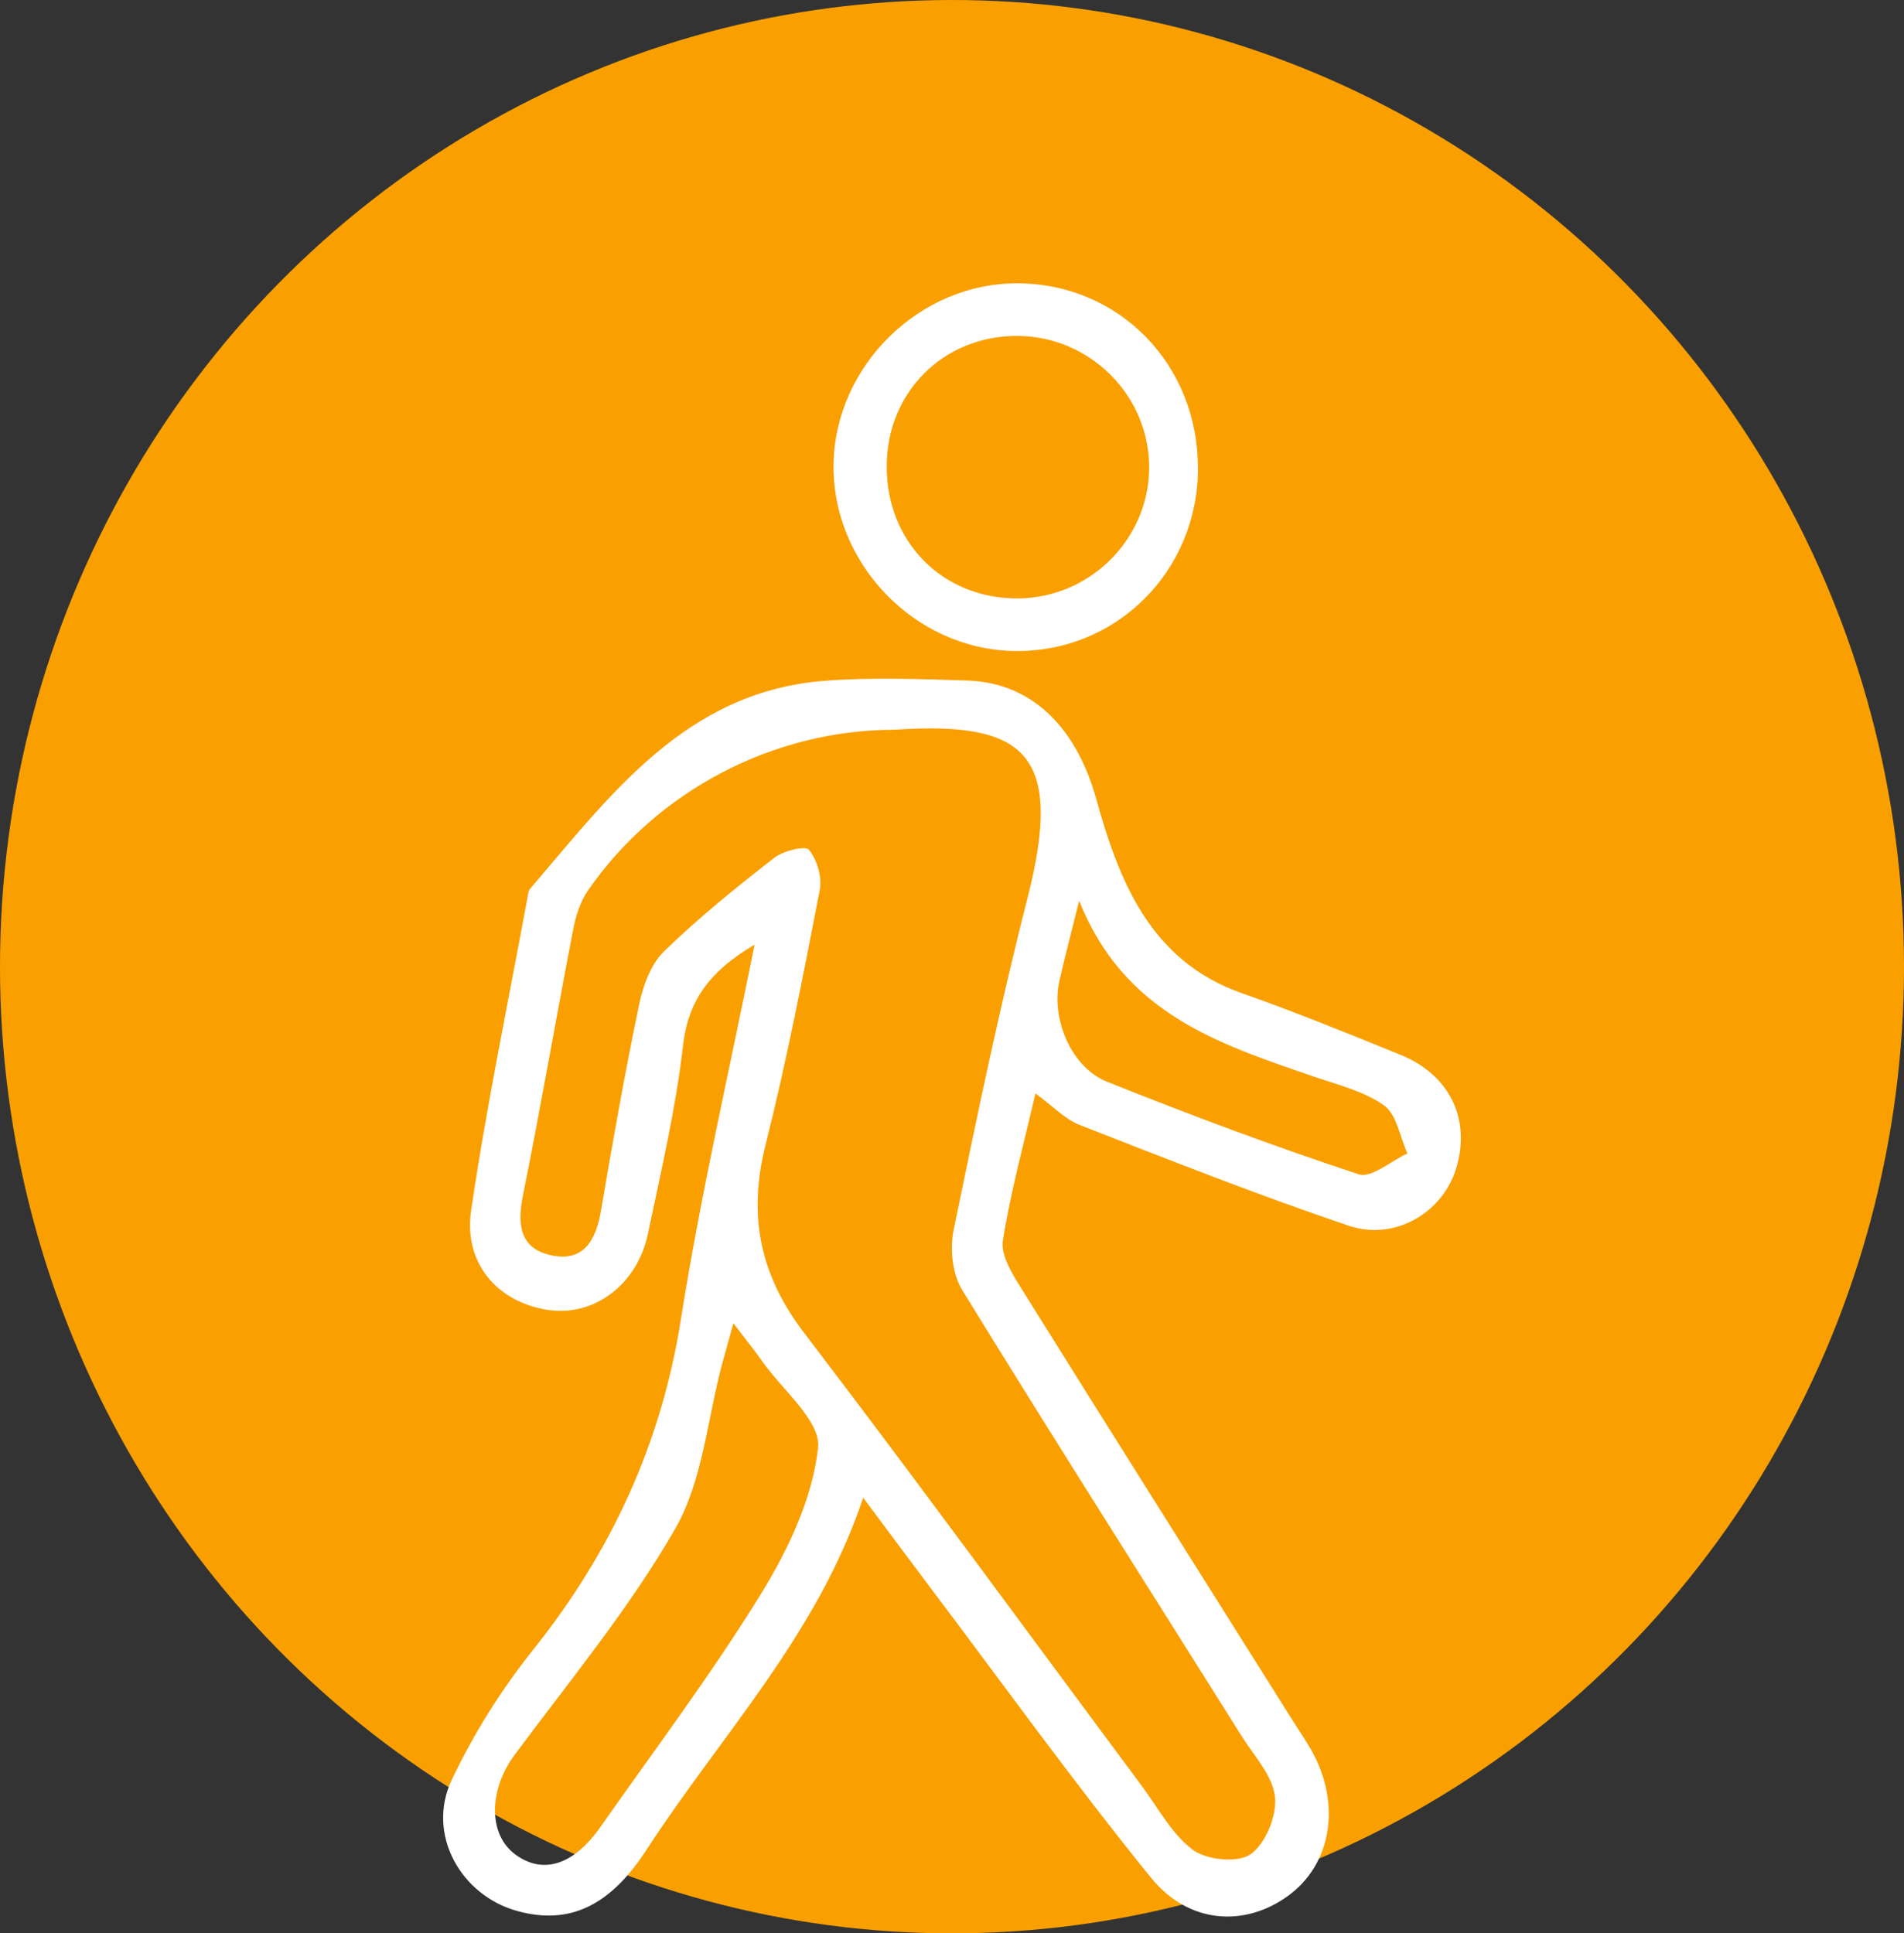
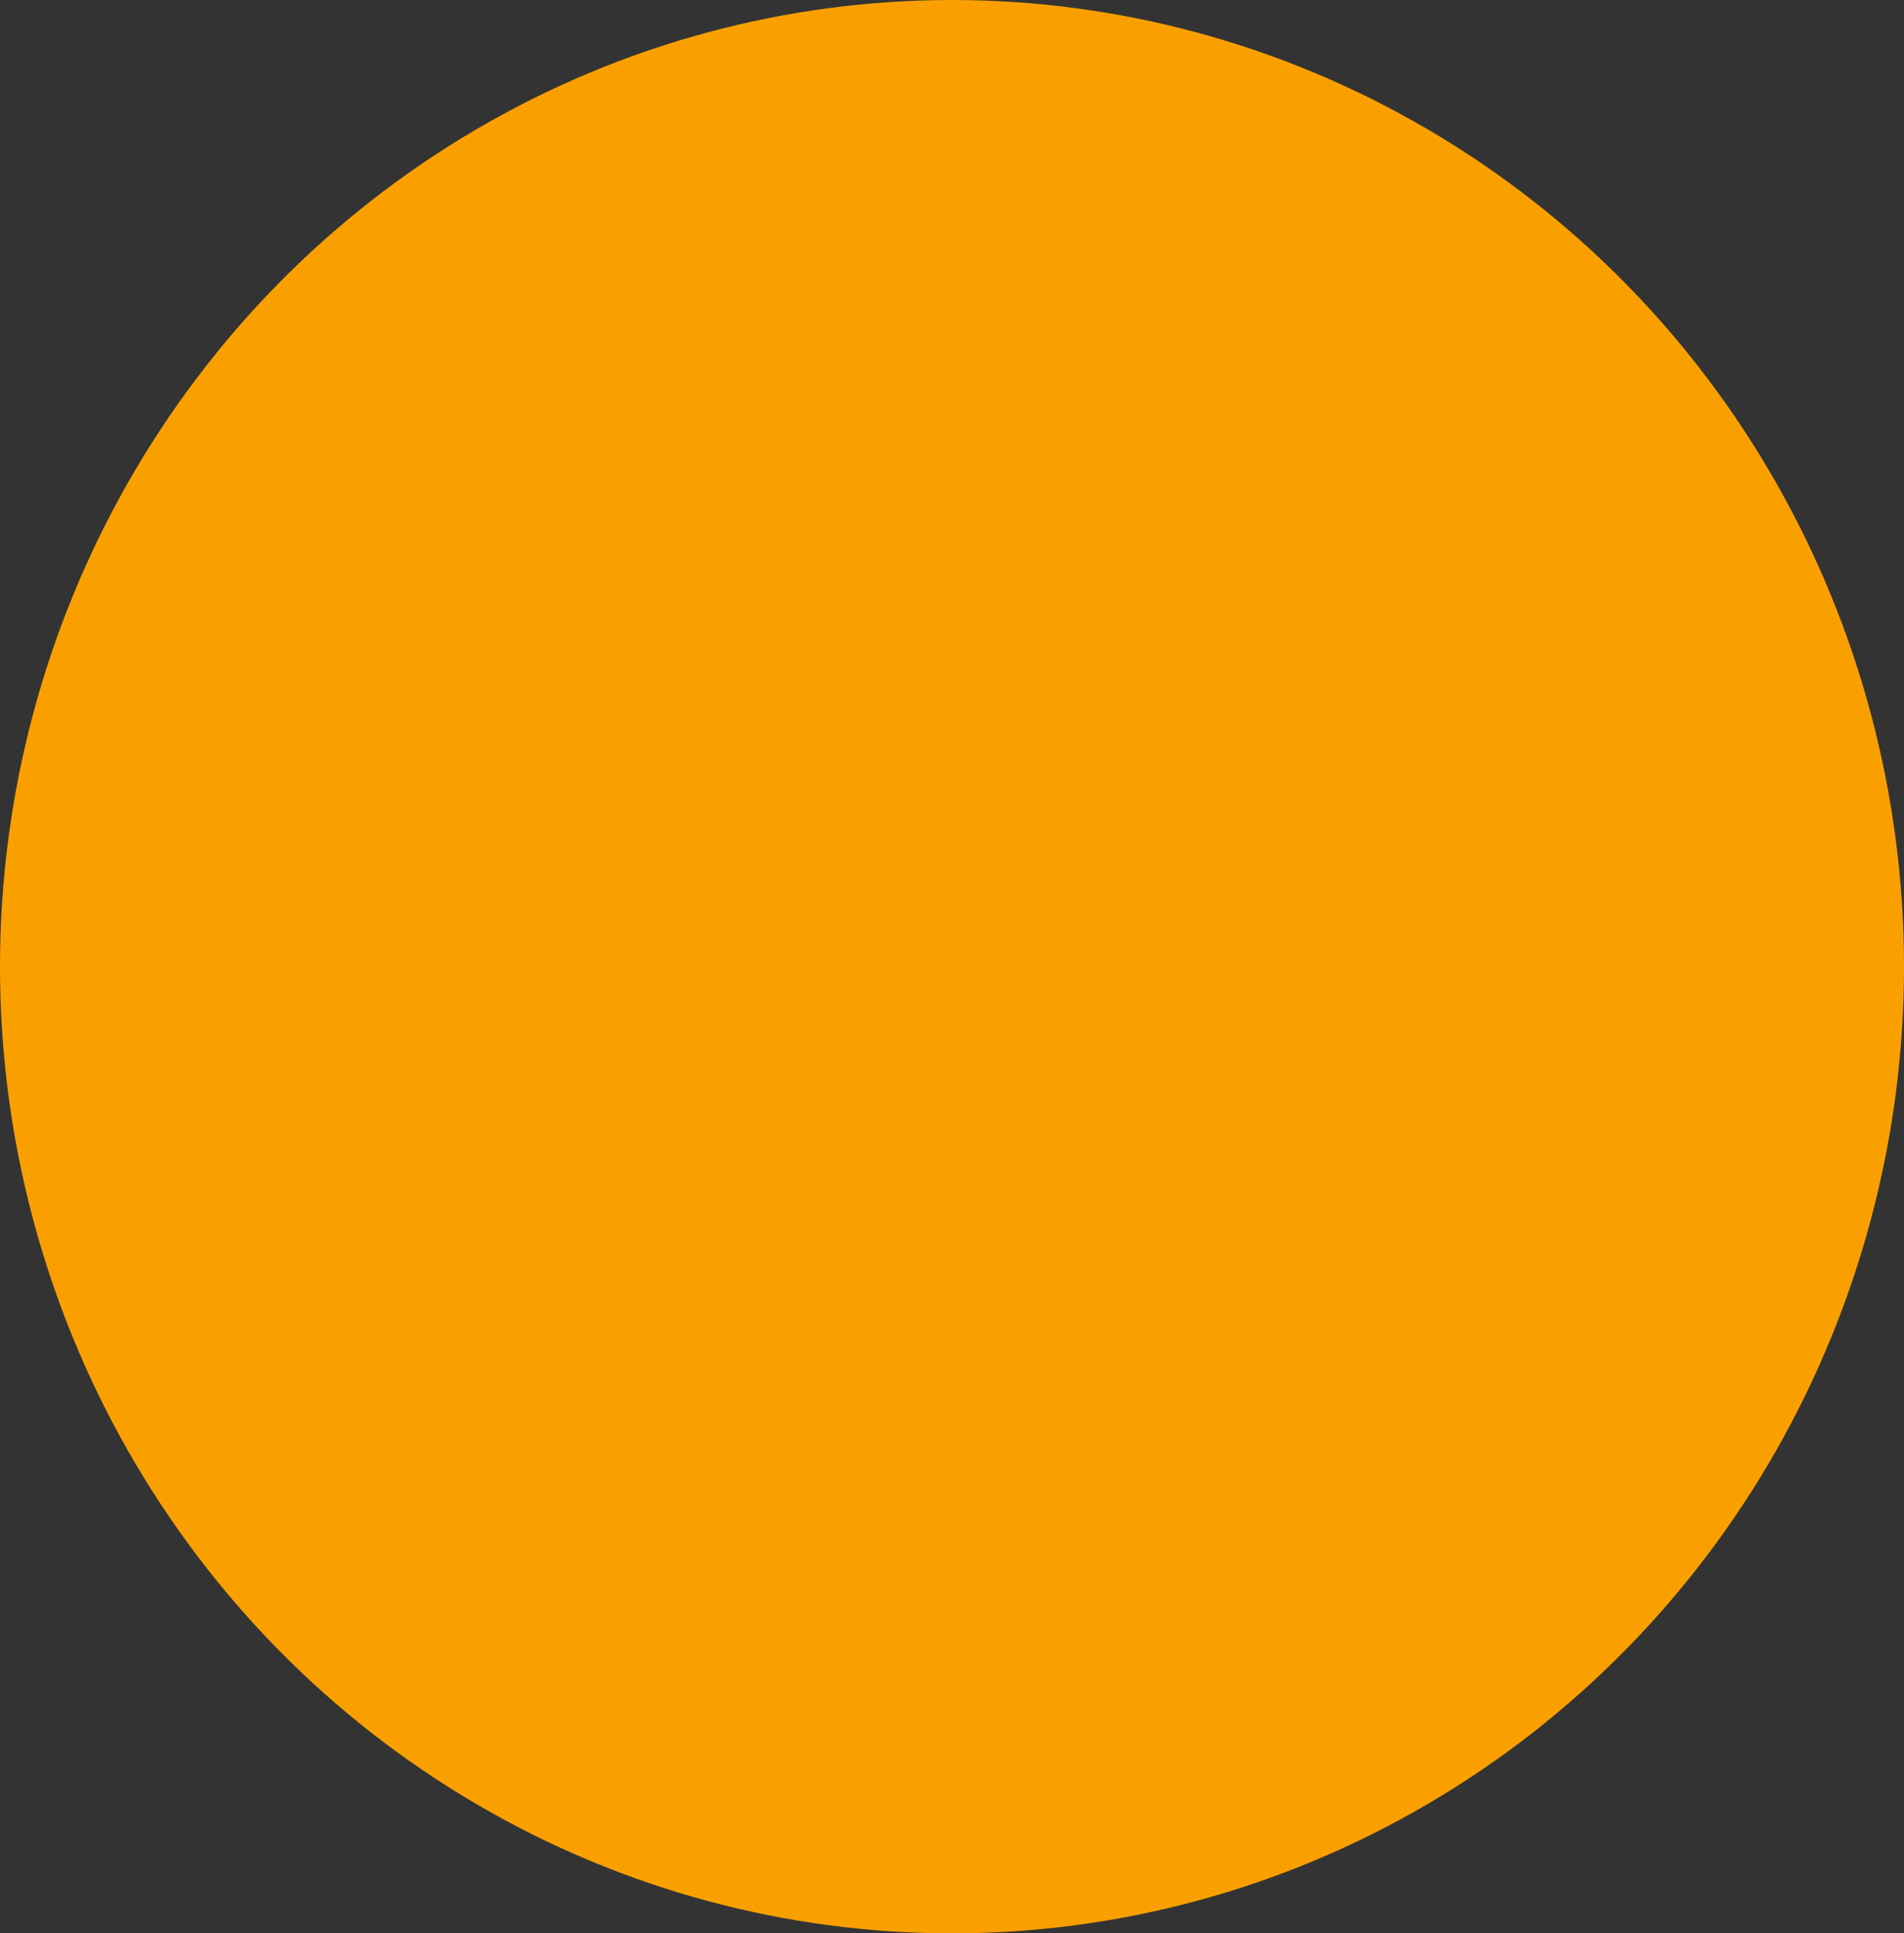
<svg xmlns="http://www.w3.org/2000/svg" width="65" height="66" viewBox="0 0 65 66" fill="none">
  <rect x="0" y="0" width="65" height="66" fill="#333333" stroke="none" />
  <ellipse cx="32.5" cy="33" rx="32.5" ry="33" fill="#F9A000" />
  <g clip-path="url(#clip0_1_848)">
-     <path d="M25.766 32.245C24.299 33.112 23.502 34.082 23.318 35.691C23.07 37.851 22.566 39.982 22.121 42.113C21.756 43.863 20.267 44.96 18.698 44.717C17 44.455 15.815 43.14 16.085 41.316C16.619 37.691 17.371 34.101 18.035 30.495C18.044 30.444 18.06 30.386 18.092 30.348C20.841 27.136 23.407 23.629 28.103 23.245C29.732 23.114 31.383 23.181 33.021 23.232C35.37 23.306 36.799 25.021 37.422 27.267C38.187 30.022 39.247 32.792 42.371 33.896C44.21 34.546 46.023 35.279 47.829 36.017C49.509 36.706 50.22 38.228 49.709 39.895C49.252 41.39 47.629 42.378 46.035 41.841C42.94 40.794 39.898 39.591 36.853 38.401C36.348 38.203 35.939 37.758 35.348 37.326C34.948 39.063 34.501 40.689 34.237 42.346C34.161 42.829 34.529 43.447 34.824 43.917C37.917 48.873 41.035 53.81 44.143 58.754C44.397 59.157 44.676 59.55 44.889 59.976C45.772 61.752 45.394 63.684 43.981 64.714C42.508 65.789 40.587 65.697 39.288 64.094C36.682 60.881 34.262 57.515 31.77 54.21C31.037 53.237 30.313 52.258 29.468 51.129C27.906 55.816 24.601 59.246 22.061 63.163C20.784 65.127 19.381 65.706 17.676 65.242C15.717 64.711 14.549 62.603 15.422 60.76C16.165 59.192 17.114 57.682 18.193 56.328C20.864 52.988 22.575 49.292 23.248 45.024C23.915 40.798 24.886 36.619 25.763 32.239L25.766 32.245ZM30.535 24.912C26.407 24.912 22.416 26.995 20.06 30.418C19.803 30.796 19.654 31.282 19.565 31.74C18.981 34.763 18.46 37.8 17.851 40.817C17.654 41.789 17.746 42.599 18.768 42.842C19.908 43.114 20.343 42.359 20.518 41.322C20.918 38.968 21.334 36.613 21.823 34.277C21.956 33.637 22.223 32.911 22.67 32.476C23.845 31.333 25.131 30.297 26.426 29.289C26.734 29.046 27.496 28.86 27.614 29.007C27.887 29.346 28.071 29.938 27.988 30.367C27.423 33.282 26.861 36.203 26.134 39.083C25.528 41.489 25.937 43.517 27.449 45.498C31.345 50.601 35.129 55.791 38.961 60.942C39.527 61.7 39.993 62.603 40.72 63.147C41.194 63.498 42.254 63.607 42.692 63.3C43.2 62.942 43.597 61.985 43.527 61.342C43.448 60.619 42.816 59.947 42.394 59.275C39.206 54.197 35.986 49.142 32.846 44.036C32.513 43.495 32.424 42.637 32.554 41.998C33.332 38.206 34.12 34.408 35.078 30.658C36.345 25.705 34.986 24.611 30.532 24.912H30.535ZM25.036 45.175C24.874 45.767 24.759 46.166 24.651 46.566C24.147 48.448 23.994 50.534 23.061 52.169C21.495 54.901 19.457 57.362 17.571 59.902C16.692 61.086 16.647 62.615 17.596 63.31C18.54 64.001 19.581 63.675 20.502 62.363C22.356 59.717 24.309 57.128 25.998 54.38C26.922 52.879 27.738 51.135 27.928 49.424C28.03 48.515 26.696 47.44 26.004 46.448C25.763 46.102 25.496 45.776 25.039 45.175H25.036ZM36.84 30.751C36.571 31.836 36.355 32.655 36.167 33.48C35.875 34.763 36.561 36.434 37.79 36.926C40.622 38.062 43.486 39.131 46.382 40.087C46.813 40.231 47.486 39.633 48.048 39.377C47.791 38.814 47.68 38.036 47.245 37.733C46.531 37.233 45.616 37.016 44.772 36.725C41.587 35.627 38.368 34.59 36.844 30.754L36.84 30.751Z" fill="white" />
-     <path d="M40.898 16.014C40.879 19.527 38.082 22.291 34.611 22.224C31.208 22.16 28.382 19.21 28.458 15.803C28.534 12.459 31.408 9.656 34.742 9.672C38.224 9.688 40.917 12.462 40.895 16.011L40.898 16.014ZM34.754 20.429C37.196 20.413 39.206 18.423 39.231 15.998C39.256 13.509 37.202 11.458 34.694 11.467C32.195 11.48 30.284 13.39 30.271 15.899C30.255 18.497 32.182 20.445 34.754 20.429Z" fill="white" />
-   </g>
+     </g>
  <defs>
    <clipPath id="clip0_1_848">
-       <rect width="34.741" height="55.759" fill="white" transform="translate(15.129 9.672)" />
-     </clipPath>
+       </clipPath>
  </defs>
</svg>